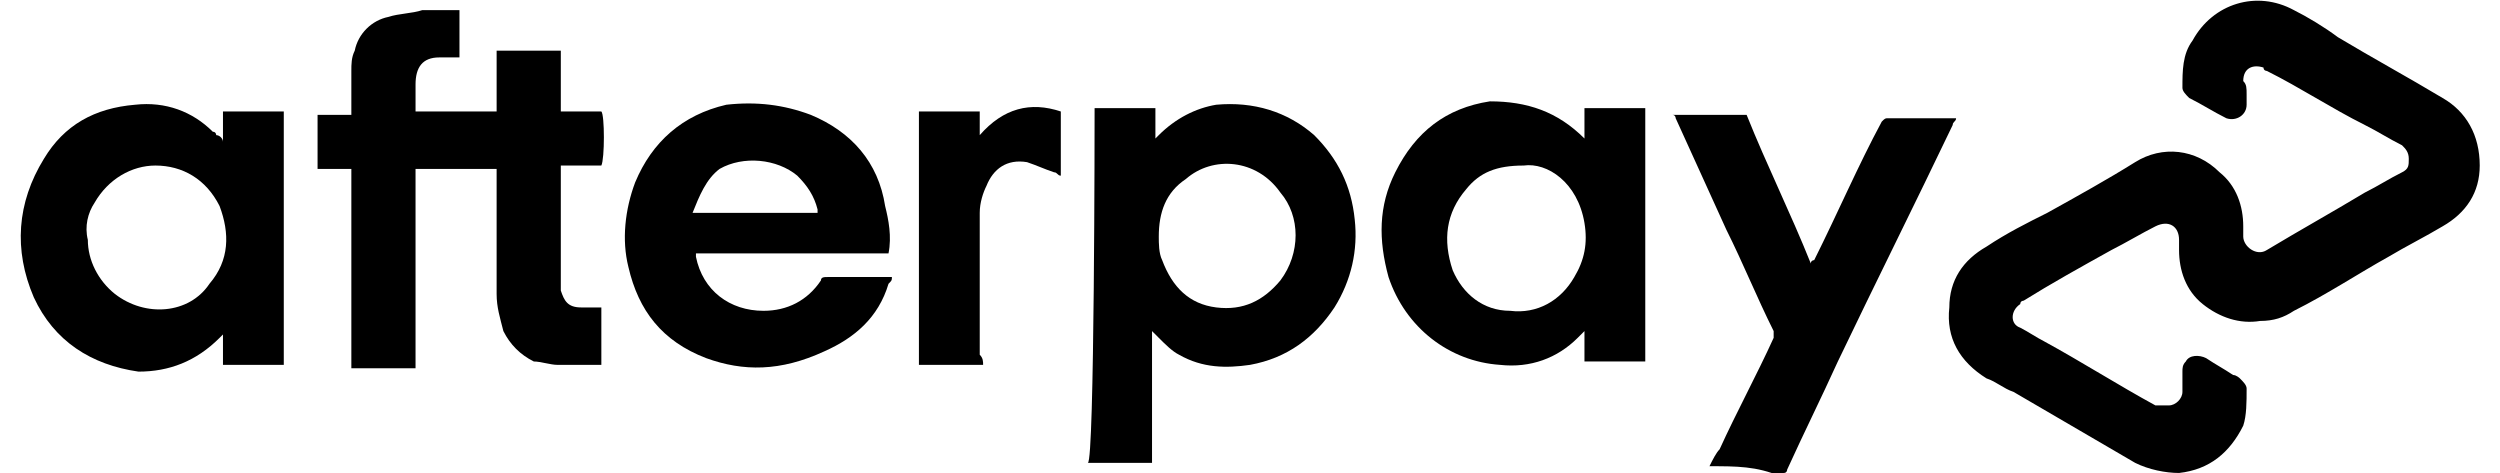
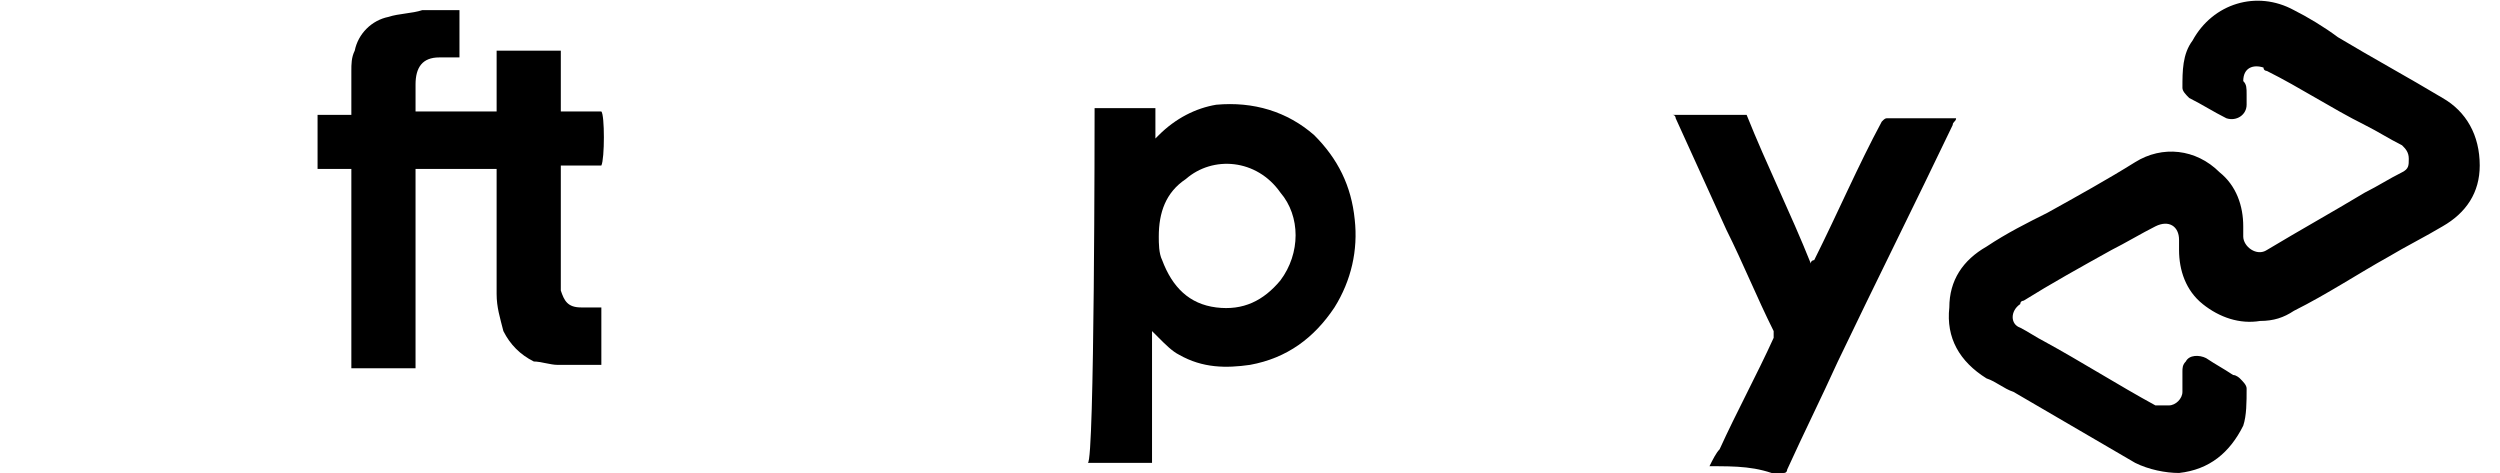
<svg xmlns="http://www.w3.org/2000/svg" version="1.1" id="图层_1" x="0px" y="0px" viewBox="0 0 74 14" style="enable-background:new 0 0 74 14;" xml:space="preserve">
  <style type="text/css">
	.st0{display:none;fill:#FFFFFF;}
</style>
-   <rect class="st0" width="74" height="14" />
  <g>
    <g>
      <path d="M66.5,2.8c0,0.1,0,0.2,0,0.3c0,0.3-0.3,0.5-0.6,0.4c-0.4-0.2-0.7-0.4-1.1-0.6c-0.1-0.1-0.2-0.2-0.2-0.3c0-0.5,0-1,0.3-1.4    c0.6-1.1,1.9-1.5,3-0.9c0.4,0.2,0.9,0.5,1.3,0.8c1,0.6,2.1,1.2,3.1,1.8C73,3.3,73.4,4,73.4,4.9c0,0.8-0.4,1.4-1.1,1.8    c-0.5,0.3-1.1,0.6-1.6,0.9c-0.9,0.5-1.8,1.1-2.8,1.6c-0.3,0.2-0.6,0.3-1,0.3c-0.6,0.1-1.2-0.1-1.7-0.5c-0.5-0.4-0.7-1-0.7-1.6    c0-0.1,0-0.2,0-0.3c0-0.4-0.3-0.6-0.7-0.4c-0.4,0.2-0.9,0.5-1.3,0.7c-0.9,0.5-1.8,1-2.6,1.5c0,0-0.1,0-0.1,0.1    c-0.3,0.2-0.3,0.6,0,0.7c0.2,0.1,0.5,0.3,0.7,0.4c1.1,0.6,2.2,1.3,3.3,1.9C64,12,64.1,12,64.2,12c0.2,0,0.4-0.2,0.4-0.4    c0-0.2,0-0.4,0-0.6c0-0.1,0-0.2,0.1-0.3c0.1-0.2,0.4-0.2,0.6-0.1c0.3,0.2,0.5,0.3,0.8,0.5c0.1,0,0.2,0.1,0.2,0.1    c0.1,0.1,0.2,0.2,0.2,0.3c0,0.4,0,0.8-0.1,1.1c-0.4,0.8-1,1.3-1.9,1.4c-0.4,0-0.9-0.1-1.3-0.3c-1.2-0.7-2.4-1.4-3.6-2.1    c-0.3-0.1-0.5-0.3-0.8-0.4c-0.8-0.5-1.2-1.2-1.1-2.1c0-0.8,0.4-1.4,1.1-1.8c0.6-0.4,1.2-0.7,1.8-1c0.9-0.5,1.8-1,2.6-1.5    C64,4.3,65,4.4,65.7,5.1c0.5,0.4,0.7,1,0.7,1.6c0,0.1,0,0.2,0,0.3c0,0.3,0.4,0.6,0.7,0.4c1-0.6,1.9-1.1,2.9-1.7    c0.4-0.2,0.7-0.4,1.1-0.6c0.2-0.1,0.2-0.2,0.2-0.4c0-0.2-0.1-0.3-0.2-0.4c-0.4-0.2-0.7-0.4-1.1-0.6c-1-0.5-1.9-1.1-2.9-1.6    c0,0-0.1,0-0.1-0.1c-0.3-0.1-0.6,0-0.6,0.4C66.5,2.5,66.5,2.6,66.5,2.8C66.5,2.8,66.5,2.8,66.5,2.8z" />
      <path d="M17.8,4.9c-0.4,0-0.8,0-1.2,0c0,0.1,0,0.1,0,0.1c0,1.1,0,2.2,0,3.3c0,0.1,0,0.2,0,0.3c0.1,0.3,0.2,0.5,0.6,0.5    c0.1,0,0.3,0,0.4,0c0.1,0,0.1,0,0.2,0c0,0.6,0,1.1,0,1.7c0,0-0.1,0-0.1,0c-0.4,0-0.8,0-1.2,0c-0.2,0-0.5-0.1-0.7-0.1    c-0.4-0.2-0.7-0.5-0.9-0.9c-0.1-0.4-0.2-0.7-0.2-1.1c0-1.2,0-2.3,0-3.5c0-0.1,0-0.1,0-0.2c-0.8,0-1.6,0-2.4,0c0,2,0,3.9,0,5.9    c-0.6,0-1.3,0-1.9,0c0-2,0-3.9,0-5.9c-0.4,0-0.7,0-1,0c0-0.6,0-1.1,0-1.6c0.3,0,0.7,0,1,0c0-0.1,0-0.1,0-0.2c0-0.4,0-0.7,0-1.1    c0-0.2,0-0.4,0.1-0.6c0.1-0.5,0.5-0.9,1-1c0.3-0.1,0.7-0.1,1-0.2c0.3,0,0.7,0,1,0c0,0,0.1,0,0.1,0c0,0.5,0,1,0,1.4    c-0.2,0-0.4,0-0.6,0c-0.5,0-0.7,0.3-0.7,0.8c0,0.3,0,0.5,0,0.8c0.1,0,2.2,0,2.4,0c0-0.6,0-1.2,0-1.8c0.1,0,1.7,0,1.9,0    c0,0.6,0,1.2,0,1.8c0.4,0,0.8,0,1.2,0C17.9,3.4,17.9,4.7,17.8,4.9z" />
    </g>
    <path d="M32.4,3.2c0.6,0,1.2,0,1.8,0c0,0.3,0,0.6,0,0.9c0.1-0.1,0.1-0.1,0.1-0.1c0.5-0.5,1.1-0.8,1.7-0.9c1.1-0.1,2.1,0.2,2.9,0.9   c0.7,0.7,1.1,1.5,1.2,2.5c0.1,0.9-0.1,1.8-0.6,2.6c-0.6,0.9-1.4,1.5-2.5,1.7c-0.7,0.1-1.4,0.1-2.1-0.3c-0.2-0.1-0.4-0.3-0.6-0.5   c-0.1-0.1-0.1-0.1-0.2-0.2c0,1.3,0,2.6,0,3.9c-0.6,0-1.3,0-1.9,0C32.4,13.7,32.4,3.5,32.4,3.2z M34.3,7c0,0.2,0,0.5,0.1,0.7   C34.7,8.5,35.2,9,36,9.1c0.8,0.1,1.4-0.2,1.9-0.8c0.6-0.8,0.6-1.9,0-2.6c-0.7-1-2-1.1-2.8-0.4C34.5,5.7,34.3,6.3,34.3,7z" />
-     <path d="M6.6,4.2c0-0.3,0-0.6,0-0.9c0.6,0,1.2,0,1.8,0c0,2.5,0,5,0,7.5c-0.6,0-1.2,0-1.8,0c0-0.3,0-0.6,0-0.9c0,0-0.1,0.1-0.1,0.1   c-0.7,0.7-1.5,1-2.4,1C2.7,10.8,1.6,10.1,1,8.8C0.4,7.4,0.5,6,1.3,4.7c0.6-1,1.5-1.5,2.7-1.6C4.9,3,5.7,3.3,6.3,3.9   c0.1,0,0.1,0.1,0.1,0.1C6.5,4,6.6,4.1,6.6,4.2z M4.6,4.9c-0.7,0-1.4,0.4-1.8,1.1C2.6,6.3,2.5,6.7,2.6,7.1c0,0.6,0.3,1.2,0.8,1.6   c0.9,0.7,2.2,0.6,2.8-0.3c0.6-0.7,0.6-1.5,0.3-2.3C6.1,5.3,5.4,4.9,4.6,4.9z" />
-     <path d="M46.9,4.1c0-0.3,0-0.6,0-0.9c0.6,0,1.2,0,1.8,0c0,2.5,0,5,0,7.5c-0.1,0-1.6,0-1.8,0c0-0.3,0-0.6,0-0.9c0,0,0,0,0,0   c-0.1,0.1-0.1,0.1-0.2,0.2c-0.6,0.6-1.4,0.9-2.3,0.8c-1.5-0.1-2.8-1.1-3.3-2.6c-0.3-1.1-0.3-2.1,0.2-3.1c0.6-1.2,1.5-1.9,2.8-2.1   C45.2,3,46.1,3.3,46.9,4.1C46.9,4.1,46.9,4.1,46.9,4.1C46.9,4.1,46.9,4.1,46.9,4.1z M45.1,4.9c-0.8,0-1.3,0.2-1.7,0.7   c-0.6,0.7-0.7,1.5-0.4,2.4c0.3,0.7,0.9,1.2,1.7,1.2c0.8,0.1,1.5-0.3,1.9-1c0.3-0.5,0.4-1,0.3-1.6C46.7,5.4,45.8,4.8,45.1,4.9z" />
-     <path d="M26.3,7.5c-1.9,0-3.8,0-5.7,0c0,0.1,0,0.1,0,0.1c0.2,1,1,1.6,2,1.6c0.7,0,1.3-0.3,1.7-0.9c0-0.1,0.1-0.1,0.2-0.1   c0.6,0,1.2,0,1.8,0c0,0,0,0,0.1,0c0,0.1,0,0.1-0.1,0.2c-0.3,1-1,1.6-1.9,2C23.1,11,22,11,20.9,10.6c-1.3-0.5-2-1.4-2.3-2.7   c-0.2-0.8-0.1-1.7,0.2-2.5c0.5-1.2,1.4-2,2.7-2.3C22.4,3,23.2,3.1,24,3.4c1.2,0.5,2,1.4,2.2,2.7C26.3,6.5,26.4,7,26.3,7.5z    M20.5,6.3c1.2,0,2.5,0,3.7,0c0,0,0-0.1,0-0.1c-0.1-0.4-0.3-0.7-0.6-1c-0.6-0.5-1.6-0.6-2.3-0.2C20.9,5.3,20.7,5.8,20.5,6.3z" />
    <path d="M50.6,13.8c0.1-0.2,0.2-0.4,0.3-0.5c0.5-1.1,1.1-2.2,1.6-3.3c0-0.1,0-0.2,0-0.2c-0.5-1-0.9-2-1.4-3c-0.5-1.1-1-2.2-1.5-3.3   c0,0,0-0.1-0.1-0.1c0.1,0,1.9,0,2.2,0c0.6,1.5,1.3,2.9,1.9,4.4c0-0.1,0.1-0.1,0.1-0.1c0.7-1.4,1.3-2.8,2-4.1   c0.1-0.1,0.1-0.1,0.2-0.1c0.6,0,1.2,0,1.8,0c0,0,0.1,0,0.2,0c0,0.1-0.1,0.1-0.1,0.2c-1.1,2.3-2.3,4.7-3.4,7c-0.5,1.1-1,2.1-1.5,3.2   c0,0,0,0.1-0.1,0.1c0,0.1-0.1,0.1-0.1,0.1C52,13.8,51.4,13.8,50.6,13.8C50.7,13.8,50.7,13.8,50.6,13.8z" />
-     <path d="M29.1,10.8c-0.6,0-1.3,0-1.9,0c0-2.5,0-5,0-7.5c0.6,0,1.2,0,1.8,0c0,0.2,0,0.4,0,0.7c0.7-0.8,1.5-1,2.4-0.7   c0,0.6,0,1.3,0,1.9c-0.1,0-0.1-0.1-0.2-0.1c-0.3-0.1-0.5-0.2-0.8-0.3c-0.6-0.1-1,0.2-1.2,0.7c-0.1,0.2-0.2,0.5-0.2,0.8   c0,1.4,0,2.8,0,4.2C29.1,10.6,29.1,10.7,29.1,10.8z" />
  </g>
</svg>